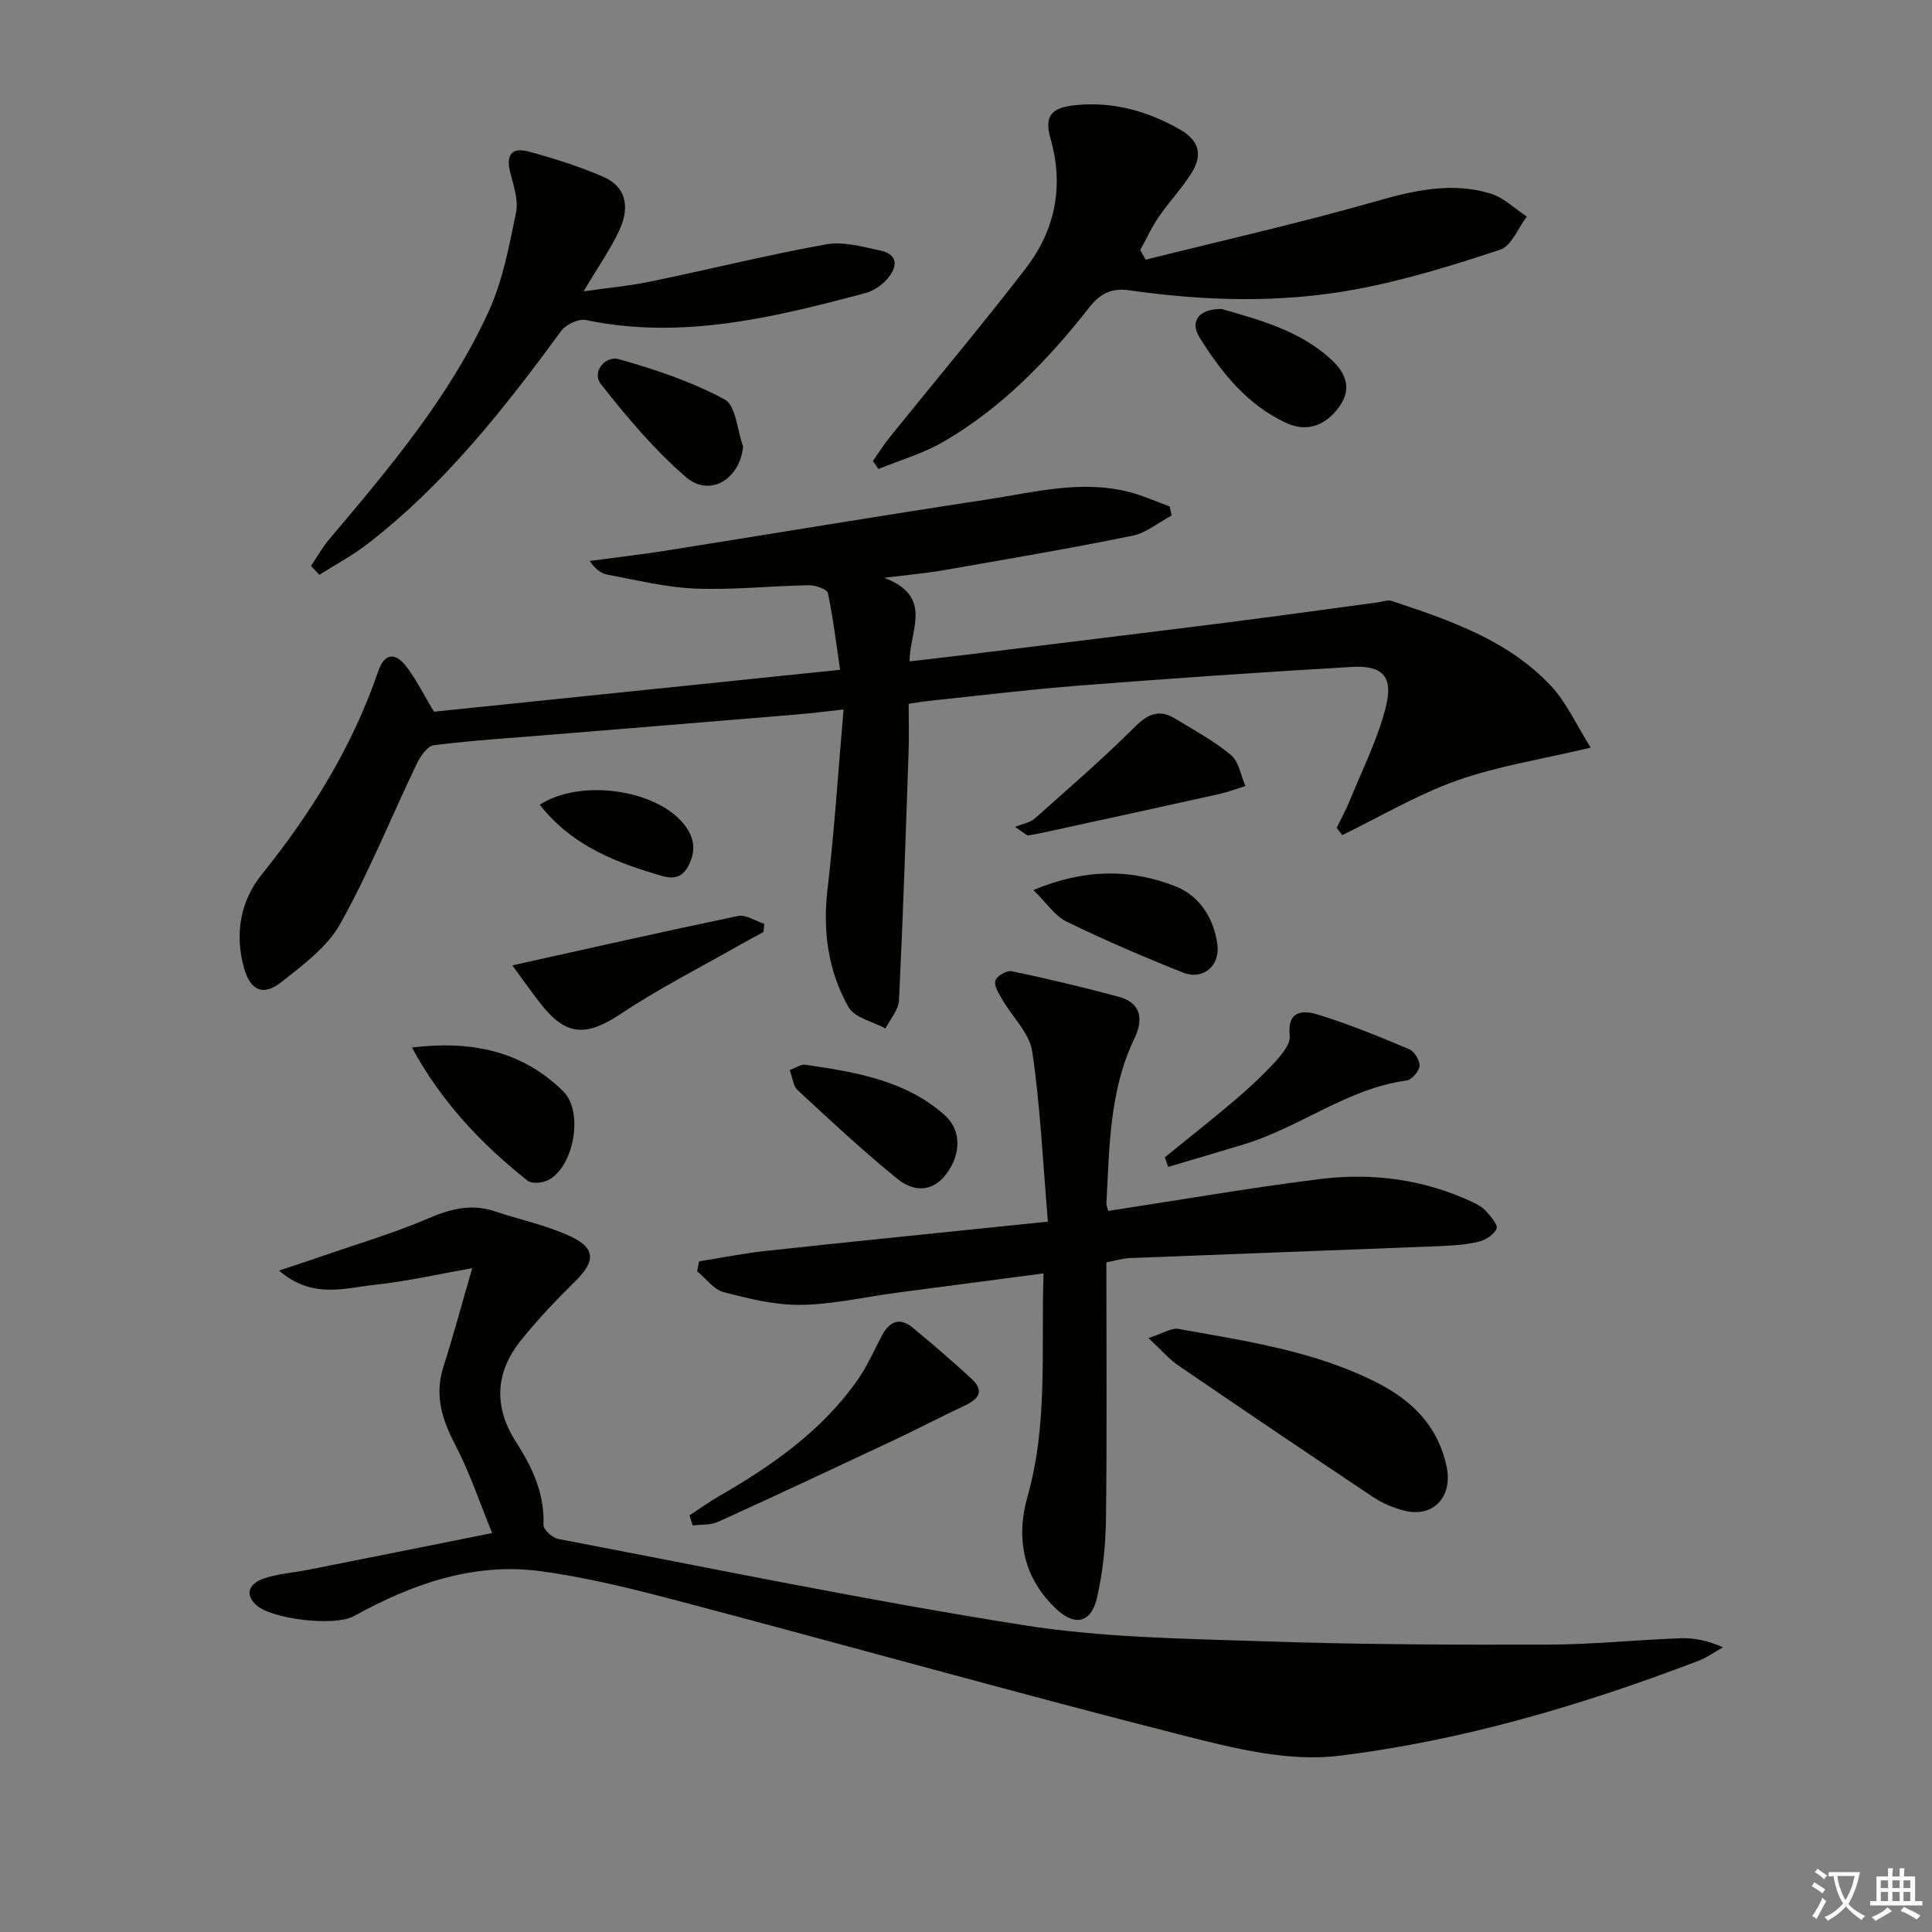
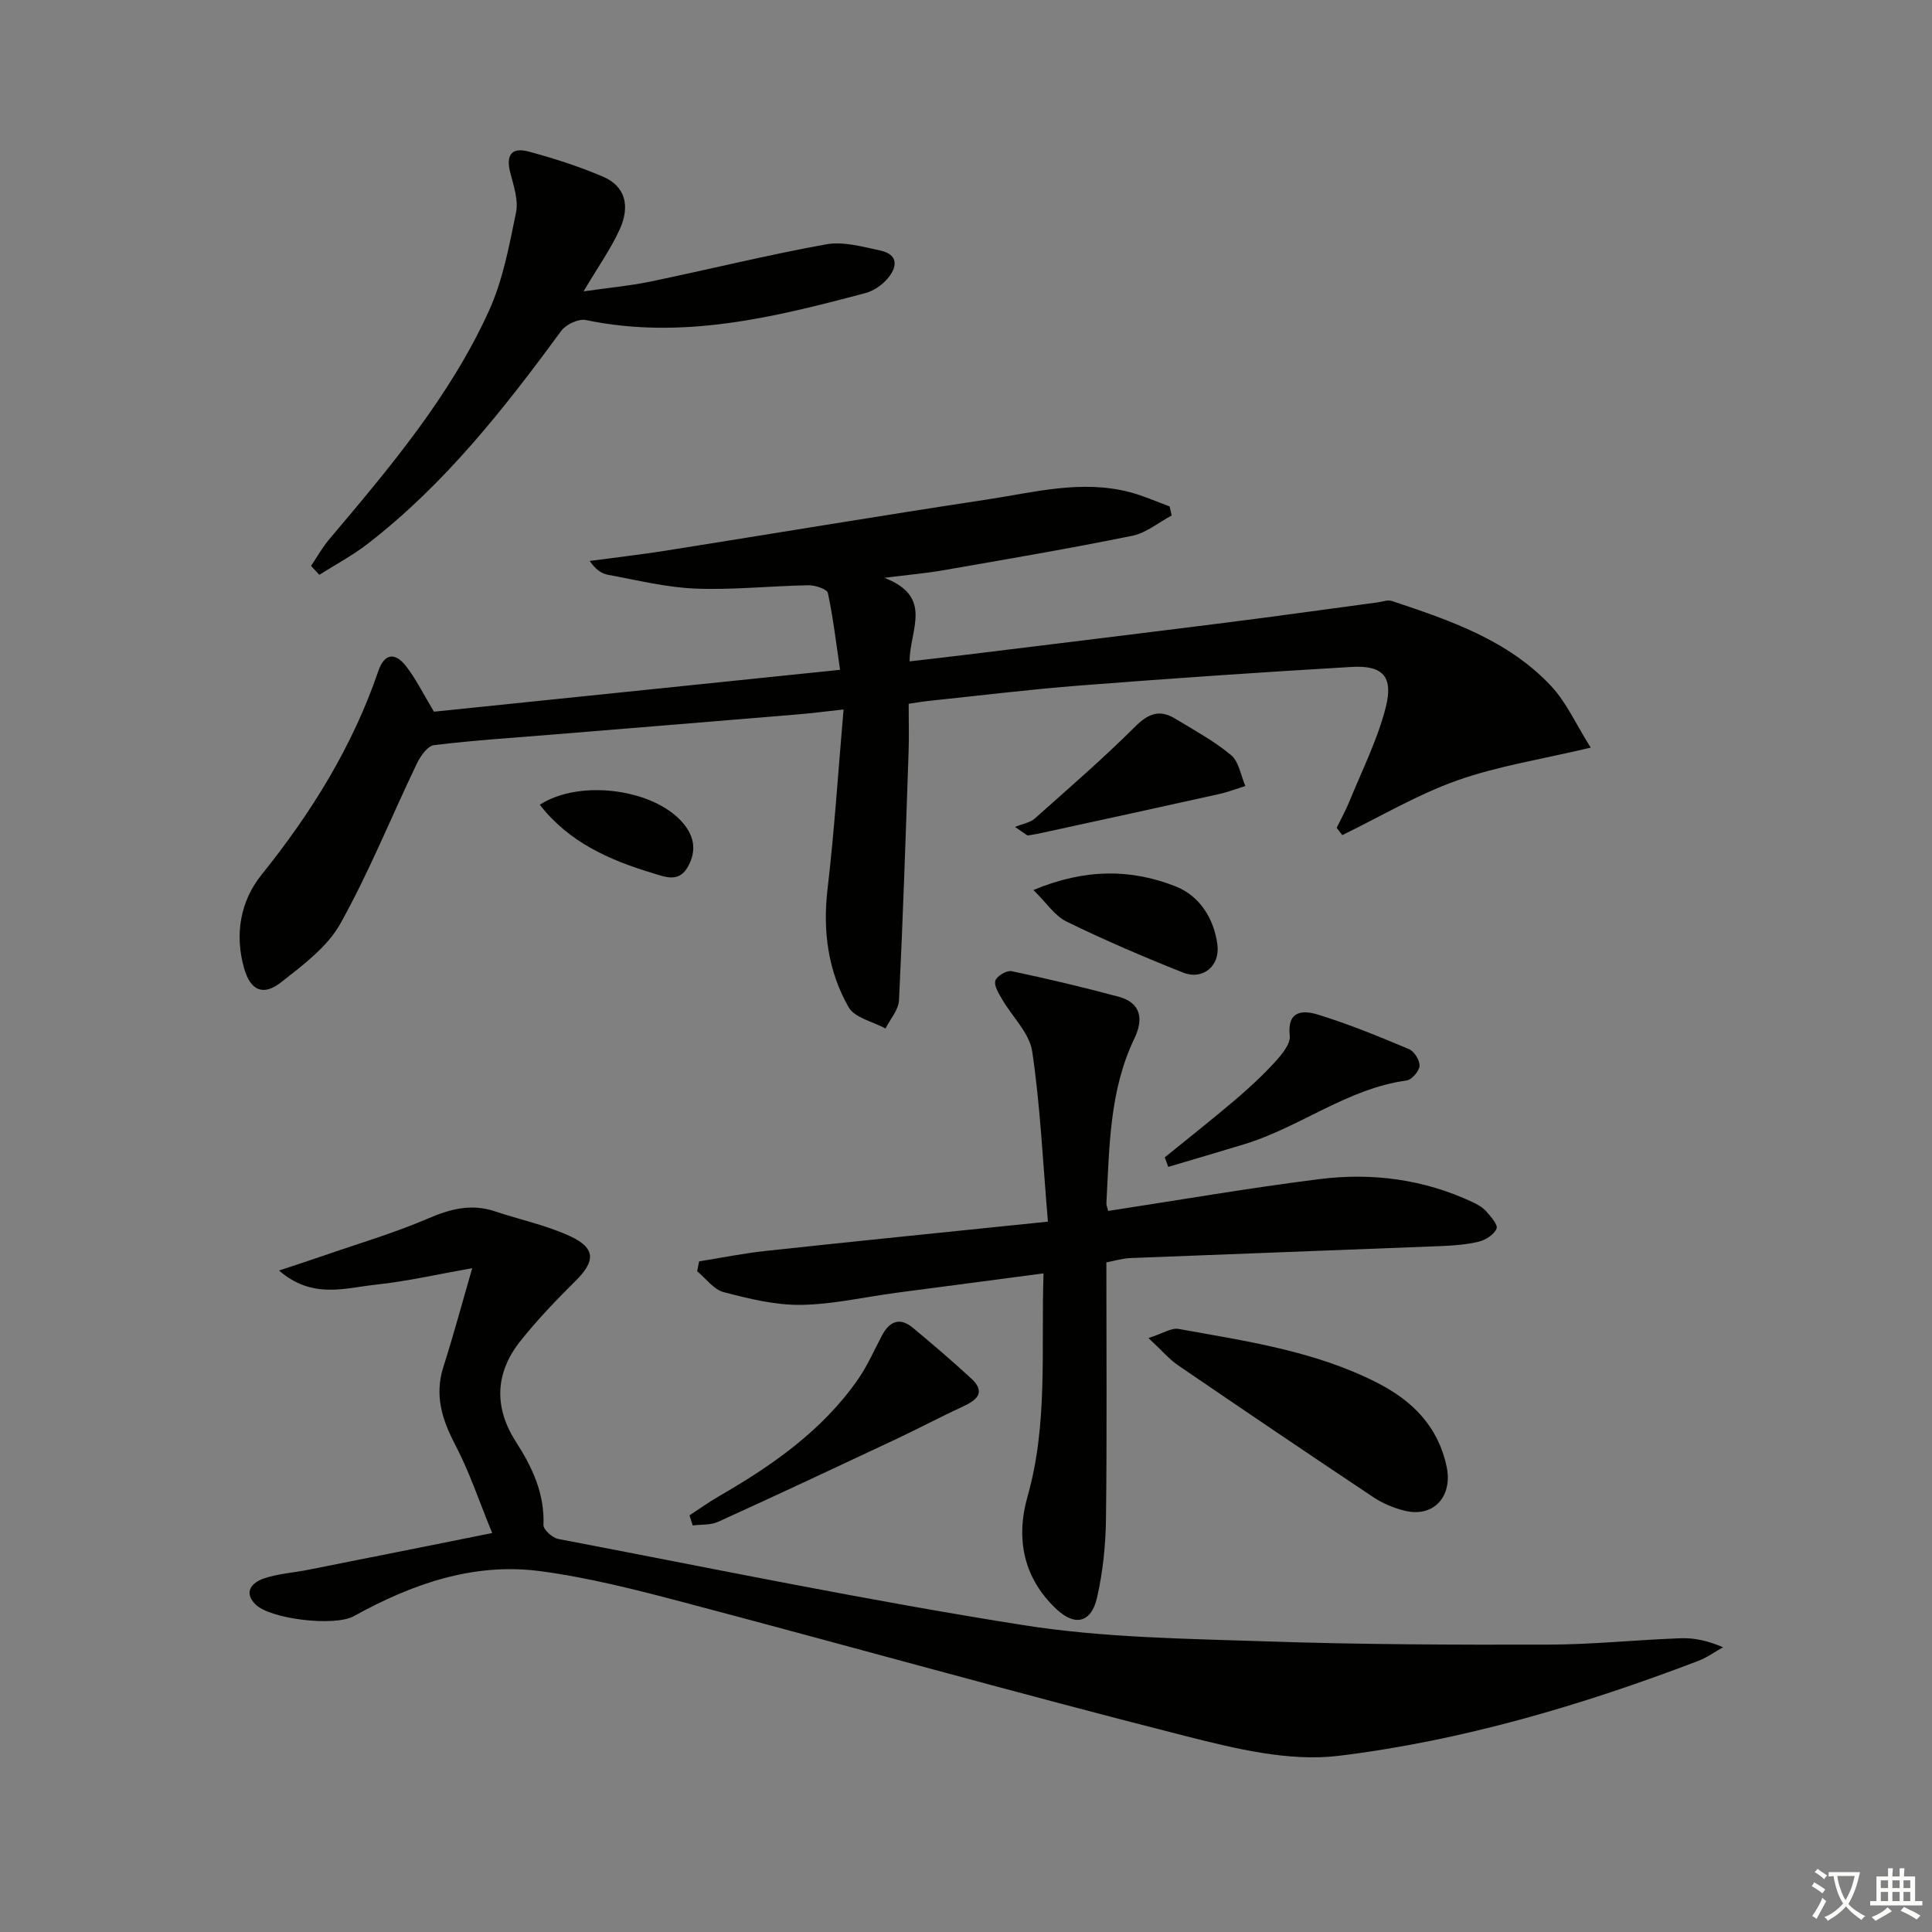
<svg xmlns="http://www.w3.org/2000/svg" enable-background="new 0 0 400 400" viewBox="0 0 400 400">
  <rect x="0" y="0" width="400" height="400" fill="#808080" stroke="none" />
  <path d="m377.9 391.2c-.2.3-.4.5-.6.8-.7-.6-1.4-1-2.2-1.5.2-.3.4-.5.5-.8.6.4 1.4.8 2.3 1.5zm-1.8 6.1c-.2-.2-.5-.4-.9-.6.4-.6.8-1.2 1.2-1.9s.7-1.3.9-1.9c.3.3.5.5.8.7-.7 1.3-1.4 2.6-2 3.7zm2.2-9c-.3.3-.5.5-.6.8-.6-.6-1.3-1.1-2-1.5.3-.3.5-.5.6-.7.6.5 1.3.9 2 1.4zm.3.2v-.9h2 4.5c-.3 1.3-.6 2.5-1 3.6s-.9 2.1-1.4 3c.4.5 1 1 1.6 1.4s1.2.8 1.9 1.1c-.3.2-.5.4-.8.8-.4-.3-1-.7-1.6-1.2s-1.2-1.1-1.6-1.6c-.5.6-1.1 1.1-1.7 1.6s-1.4.9-2.1 1.4c-.1-.3-.3-.5-.7-.8.6-.2 1.2-.5 1.9-1s1.4-1.1 2-1.8c-.5-.8-.9-1.6-1.2-2.5s-.6-2-.8-3.2c-.4.1-.7.1-1 .1zm2.5 2.7c.3 1 .7 1.7 1 2.2.3-.5.6-1.1 1-2s.6-1.9.9-3h-3.2-.4c.1.9.3 1.8.7 2.8z" fill="#fbfcfa" />
  <path d="m396.5 388.5v1.5 3.6h1.5v.9c-.4 0-1 0-1.7 0h-7.9c-.5 0-.9 0-1.2 0v-.9h1.3v-3.5c0-.7 0-1.2 0-1.6h2.4c0-.8 0-1.4 0-1.7h1c0 .3-.1.8-.1 1.7h1.5c0-.8 0-1.4 0-1.7h1c0 .3-.1.9-.1 1.7zm-8.2 9.2c-.2-.3-.5-.5-.8-.8.8-.3 1.4-.6 1.9-.9s1-.7 1.4-1.1c.3.3.6.5.9.8-1.6 1-2.8 1.6-3.4 2zm2.6-6.8v-1.6h-1.5v1.6zm0 2.7v-1.9h-1.5v1.9zm2.4-2.7v-1.6h-1.5v1.6zm0 2.7v-1.9h-1.5v1.9zm.2 2 .7-.8c.4.2.9.5 1.6.8s1.3.7 1.8 1c-.3.3-.5.6-.8.8-.4-.3-1.5-1-3.3-1.8zm2-4.7v-1.6h-1.4v1.6zm0 2.7v-1.9h-1.4v1.9z" fill="#fbfcfa" />
  <g fill="#010100">
    <path d="m188.13 145.71c0 3.5.1 6.79-.02 10.07-.59 17.11-1.15 34.22-1.98 51.31-.1 1.99-1.82 3.9-2.79 5.85-2.62-1.43-6.38-2.2-7.64-4.4-4.28-7.51-5.39-15.79-4.36-24.53 1.41-12.01 2.18-24.09 3.31-37.12-3.84.42-6.54.77-9.26 1-16.89 1.41-33.79 2.79-50.69 4.17-8.28.68-16.58 1.2-24.83 2.21-1.35.16-2.83 2.28-3.57 3.83-5.3 11.04-9.88 22.48-15.84 33.14-2.7 4.84-7.74 8.57-12.25 12.12-3.67 2.89-6.34 1.81-7.68-2.92-1.96-6.92-.81-13.84 3.64-19.36 10.31-12.81 18.82-26.54 24.16-42.15 1.29-3.78 3.54-3.83 5.72-1.03 2.07 2.66 3.57 5.75 5.8 9.45 27.19-2.8 55.36-5.71 84.08-8.67-.83-5.58-1.43-10.8-2.53-15.91-.18-.81-2.63-1.62-4.01-1.6-7.81.14-15.64 1-23.42.69-6.07-.24-12.1-1.76-18.12-2.86-1.34-.25-2.57-1.13-3.76-2.86 5.27-.71 10.56-1.31 15.8-2.14 22.13-3.51 44.23-7.21 66.39-10.57 9.8-1.49 19.63-4.16 29.65-1.53 2.81.74 5.49 1.95 8.23 2.95.14.63.28 1.25.42 1.88-2.71 1.44-5.28 3.62-8.16 4.2-12.99 2.64-26.07 4.86-39.13 7.14-3.51.61-7.08.92-12.19 1.56 10.28 3.98 5.2 10.78 5.23 17.3 3.69-.43 7.33-.83 10.97-1.28 18.13-2.23 36.26-4.43 54.39-6.72 10.54-1.33 21.05-2.81 31.58-4.22.96-.13 2.04-.57 2.87-.29 12.02 4 24.11 8.09 33.04 17.66 3.15 3.38 5.11 7.86 8.16 12.71-10.18 2.42-19.2 3.8-27.65 6.79-8.23 2.92-15.89 7.48-23.79 11.32-.39-.5-.77-1.01-1.16-1.51.9-1.84 1.9-3.64 2.67-5.53 2.6-6.41 5.78-12.69 7.48-19.35 1.65-6.43-.58-8.8-7.03-8.43-18.74 1.09-37.47 2.39-56.19 3.84-10.43.81-20.83 2.09-31.24 3.18-1.31.13-2.59.36-4.3.61z" />
    <path d="m101.9 317.4c-2.64-6.43-4.66-12.56-7.62-18.21-2.75-5.26-4.36-10.27-2.49-16.16 2.11-6.62 3.91-13.33 5.98-20.47-6.87 1.21-13.43 2.72-20.07 3.43-6.3.67-13.03 3.04-19.93-2.94 3.76-1.25 6.52-2.14 9.25-3.09 7.21-2.5 14.56-4.66 21.55-7.66 4.65-2 8.98-3.15 13.88-1.51 5.17 1.73 10.6 2.86 15.52 5.12 5.39 2.48 5.34 5.18 1.19 9.29-4.01 3.97-7.94 8.07-11.44 12.48-5.23 6.58-5.48 13.71-.91 20.82 3.39 5.27 5.96 10.71 5.71 17.23-.04.96 1.84 2.66 3.04 2.89 32.1 6.13 64.13 12.77 96.4 17.86 16.51 2.6 33.46 2.79 50.23 3.35 19.46.66 38.94.72 58.41.67 9.13-.02 18.25-.99 27.39-1.32 2.77-.1 5.57.5 8.75 1.87-1.71.95-3.34 2.14-5.15 2.83-24.1 9.19-48.85 16.51-74.39 19.64-10.31 1.26-21.48-1.48-31.83-4.11-34.73-8.83-69.24-18.53-103.9-27.69-9.77-2.58-19.64-5.11-29.63-6.43-13.84-1.83-26.57 2.67-38.59 9.32-3.97 2.2-17.38.63-20.41-2.49-2.53-2.6-.52-4.51 1.72-5.29 2.93-1.02 6.16-1.2 9.24-1.82 12.32-2.44 24.63-4.91 38.1-7.61z" />
    <path d="m216.96 252.93c-1.06-12.51-1.58-23.96-3.25-35.23-.57-3.82-4.13-7.17-6.22-10.79-.7-1.21-1.72-2.79-1.41-3.87.27-.94 2.35-2.18 3.35-1.97 7.43 1.56 14.83 3.32 22.16 5.29 4.75 1.28 5.15 4.75 3.28 8.63-5.2 10.83-5.17 22.51-5.8 34.1-.03.47.21.95.37 1.62 14.61-2.23 29.15-4.76 43.77-6.59 10.88-1.37 21.58.03 31.66 4.76 1.03.48 2.11 1.1 2.85 1.93.95 1.07 2.45 2.79 2.13 3.56-.51 1.22-2.23 2.34-3.65 2.69-2.55.63-5.24.82-7.88.93-21.44.85-42.89 1.63-64.33 2.48-1.59.06-3.16.56-4.93.89 0 17.87.14 35.51-.08 53.14-.07 5.44-.64 10.98-1.85 16.27-1.18 5.16-4.52 6.03-8.4 2.39-6.83-6.42-8.48-14.56-5.99-23.33 4.26-15 2.79-30.28 3.31-46.19-10.55 1.39-20.53 2.69-30.51 4.02-6.58.88-13.14 2.41-19.73 2.5-5.33.07-10.77-1.28-15.99-2.64-2.06-.54-3.67-2.83-5.48-4.32.13-.68.27-1.37.4-2.05 4.6-.73 9.17-1.66 13.79-2.16 18.98-2.05 37.95-3.95 58.43-6.06z" />
-     <path d="m237.2 53.76c15.85-3.96 31.81-7.56 47.52-12.04 8.01-2.29 15.82-4.1 23.9-1.64 2.73.83 5.01 3.13 7.49 4.76-1.8 2.36-3.16 6.06-5.49 6.84-9.85 3.28-19.87 6.37-30.06 8.25-15.43 2.86-31.07 2.41-46.61.19-3.66-.52-6.03.47-8.42 3.51-8.56 10.92-18.16 20.87-30.29 27.88-4.15 2.4-8.9 3.75-13.37 5.59-.38-.55-.76-1.11-1.14-1.66 1.15-1.63 2.2-3.33 3.45-4.88 9.39-11.64 19.02-23.1 28.15-34.94 6.09-7.9 8-16.95 5.19-26.83-1.38-4.83.14-6.54 5.26-7.03 7.74-.75 14.74 1.22 21.46 5.02 4.15 2.34 4.75 5.37 2.46 9.02-2.02 3.22-4.69 6.02-6.84 9.17-1.46 2.14-2.54 4.54-3.79 6.82.38.66.75 1.32 1.13 1.97z" />
    <path d="m64.4 117.16c1.24-1.84 2.33-3.81 3.76-5.5 12.46-14.76 24.98-29.54 33.05-47.26 2.9-6.35 4.21-13.5 5.63-20.41.53-2.57-.51-5.56-1.2-8.26-.91-3.56.23-5.31 3.77-4.36 5.26 1.42 10.51 3.08 15.5 5.24 4.46 1.93 5.66 5.93 3.37 10.94-1.84 4.01-4.44 7.68-7.46 12.77 5.26-.75 9.57-1.14 13.78-2.01 12.15-2.52 24.21-5.51 36.42-7.72 3.54-.64 7.5.48 11.17 1.26 3.93.84 3.61 3.49 1.5 5.91-1.14 1.31-2.86 2.48-4.53 2.92-18.97 5.05-37.97 9.73-57.88 5.58-1.51-.31-4.1.91-5.07 2.23-11.84 16.13-24.16 31.81-40.14 44.14-3.11 2.4-6.63 4.27-9.96 6.38-.57-.61-1.14-1.23-1.71-1.85z" />
    <path d="m237.78 277.03c2.96-.94 4.72-2.16 6.22-1.89 14.01 2.53 28.19 4.55 41.1 11.13 7.26 3.7 12.59 8.94 14.4 17.34 1.33 6.19-2.68 10.71-8.8 9.14-2.22-.57-4.46-1.5-6.36-2.77-13.53-9.02-27-18.13-40.42-27.3-1.87-1.28-3.37-3.08-6.14-5.65z" />
    <path d="m142.75 313.74c2.01-1.31 3.96-2.72 6.03-3.92 11.03-6.36 21.39-13.55 28.81-24.17 1.98-2.83 3.38-6.07 5.01-9.15 1.56-2.95 3.7-3.85 6.42-1.58 4.09 3.4 8.13 6.86 12.04 10.46 3.06 2.82 1.32 4.43-1.65 5.8-4.64 2.14-9.16 4.55-13.79 6.73-12.29 5.78-24.59 11.55-36.95 17.17-1.54.7-3.49.52-5.25.75-.23-.7-.45-1.4-.67-2.09z" />
    <path d="m241.15 239.62c4.85-3.94 9.76-7.81 14.52-11.85 2.9-2.47 5.72-5.07 8.29-7.88 1.4-1.54 3.26-3.75 3.07-5.45-.59-5.32 2.83-5.3 5.79-4.39 6.44 1.98 12.7 4.55 18.92 7.17 1.08.46 2.25 2.35 2.16 3.48-.09 1.11-1.63 2.87-2.71 3.01-12.28 1.68-22.03 9.67-33.55 13.18-5.25 1.6-10.51 3.14-15.77 4.7-.24-.66-.48-1.31-.72-1.97z" />
-     <path d="m85.29 216.88c12.04-1.48 22.75.57 31.35 9.1 4.27 4.24 2.15 15.79-3.26 18.4-1.16.56-3.3.75-4.16.06-9.63-7.62-17.92-16.45-23.93-27.56z" />
-     <path d="m158.07 192.97c-1.54.84-3.1 1.65-4.63 2.52-8.3 4.73-16.86 9.06-24.79 14.34-7.25 4.82-11.44 4.78-16.77-2.09-2.09-2.7-4.06-5.5-5.81-7.87 15.78-3.5 31.21-7 46.7-10.22 1.64-.34 3.64 1.04 5.47 1.62-.05.57-.11 1.14-.17 1.7z" />
+     <path d="m85.29 216.88z" />
    <path d="m210.14 171.21c1.69-.69 3.16-.91 4.08-1.73 7.03-6.25 14.16-12.43 20.82-19.06 2.71-2.7 5.04-3.58 8.22-1.66 3.96 2.4 8.09 4.64 11.62 7.58 1.63 1.36 2.01 4.21 2.96 6.39-1.79.56-3.56 1.25-5.38 1.66-12.07 2.68-24.15 5.31-36.23 7.94-1.12.24-2.25.48-3.38.63-.24.04-.52-.3-2.71-1.75z" />
    <path d="m213.96 184.27c10.79-4.5 20.31-4.37 29.47-.74 4.91 1.94 7.91 6.62 8.62 12.04.58 4.45-3.03 7.42-7.14 5.78-8.13-3.23-16.2-6.69-24.06-10.53-2.47-1.19-4.2-3.92-6.89-6.55z" />
-     <path d="m163.5 221.53c1.4-.5 2.36-1.21 3.2-1.09 10.32 1.51 20.67 3.16 28.86 10.41 3.54 3.14 3.42 8.13.4 12.16-2.98 4-6.94 3.66-10.07 1.13-7.19-5.81-13.96-12.16-20.75-18.44-.93-.86-1.05-2.59-1.64-4.17z" />
-     <path d="m153.85 92.47c-.67 6.74-6.89 10.58-11.84 6.3-6.53-5.65-12.22-12.39-17.57-19.21-2.06-2.63 1-5.95 3.62-5.21 7.53 2.11 15.1 4.65 21.95 8.34 2.36 1.25 2.62 6.4 3.84 9.78z" />
-     <path d="m252.93 63.97c7.38 2.16 15.79 4.27 22.4 10.2 2.93 2.63 4.89 5.96 1.96 10.02-2.91 4.03-6.8 5.36-11.13 3.32-7.98-3.75-13.28-10.4-17.79-17.62-2.09-3.34-.2-5.96 4.56-5.92z" />
    <path d="m111.76 166.61c8.42-5.43 23.99-3.2 29.82 4 2.21 2.73 2.59 5.58.91 8.72-1.88 3.5-4.75 2.24-7.34 1.45-8.97-2.7-17.37-6.4-23.39-14.17z" />
  </g>
</svg>